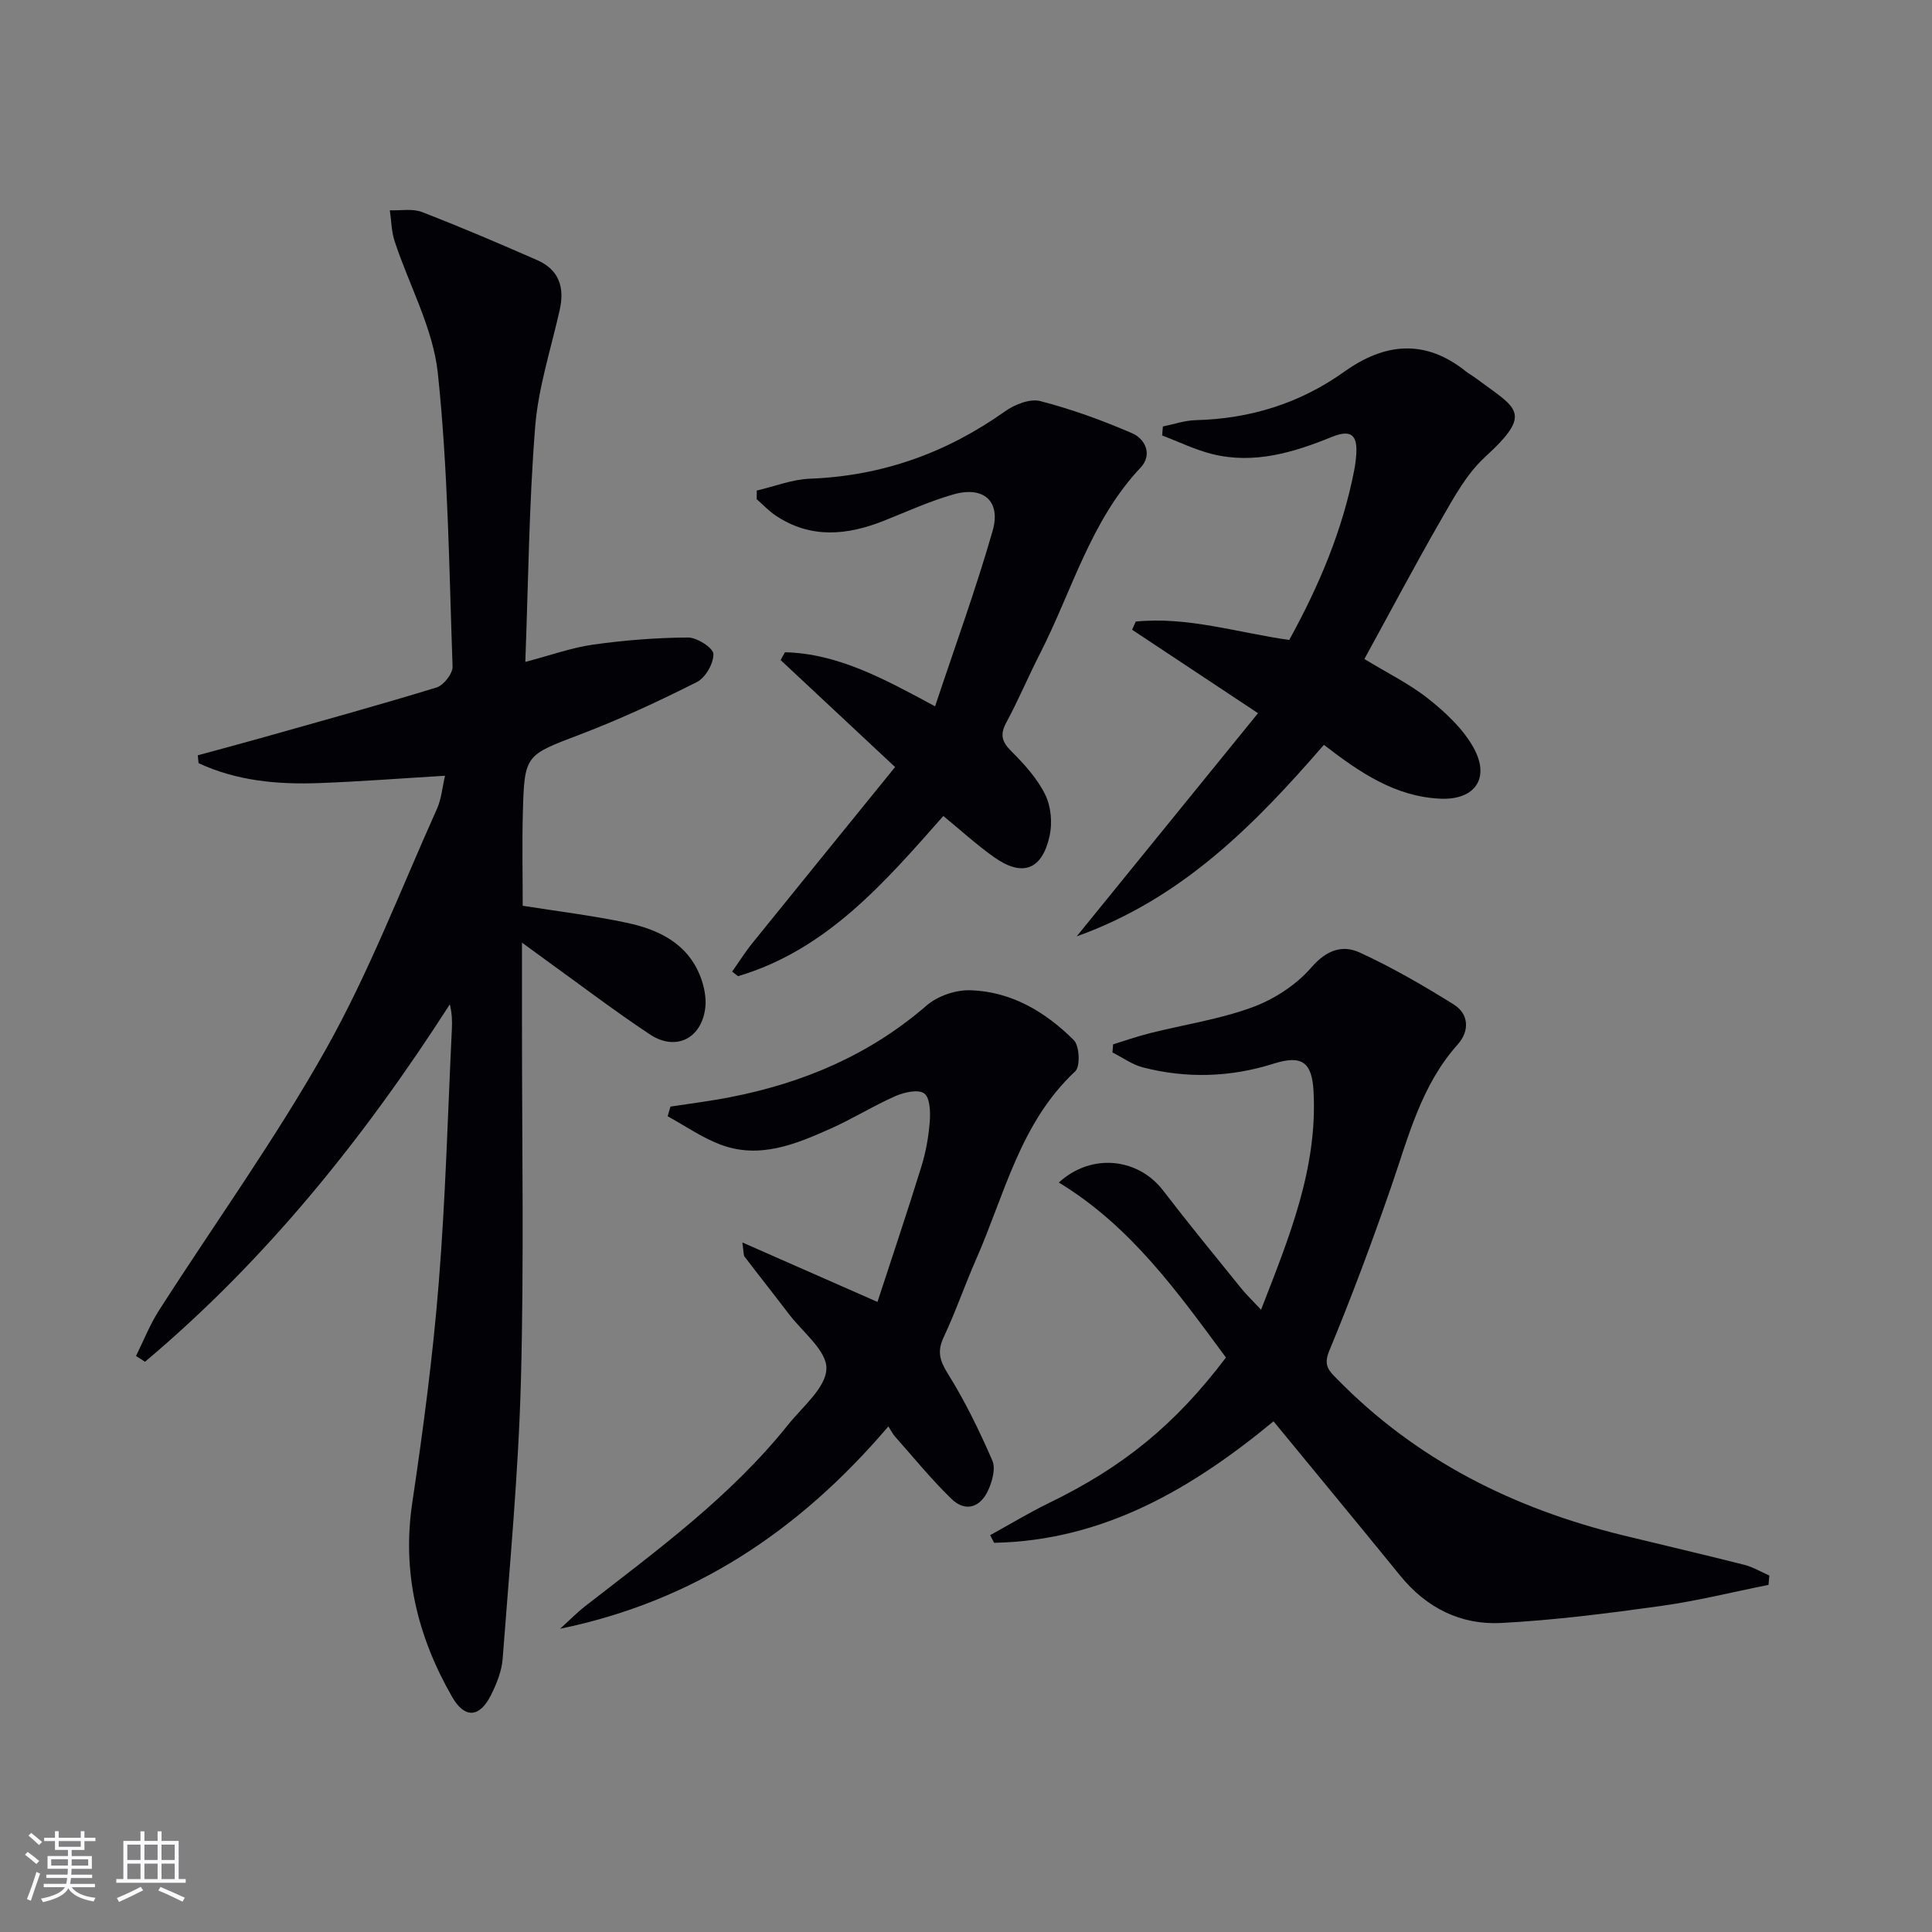
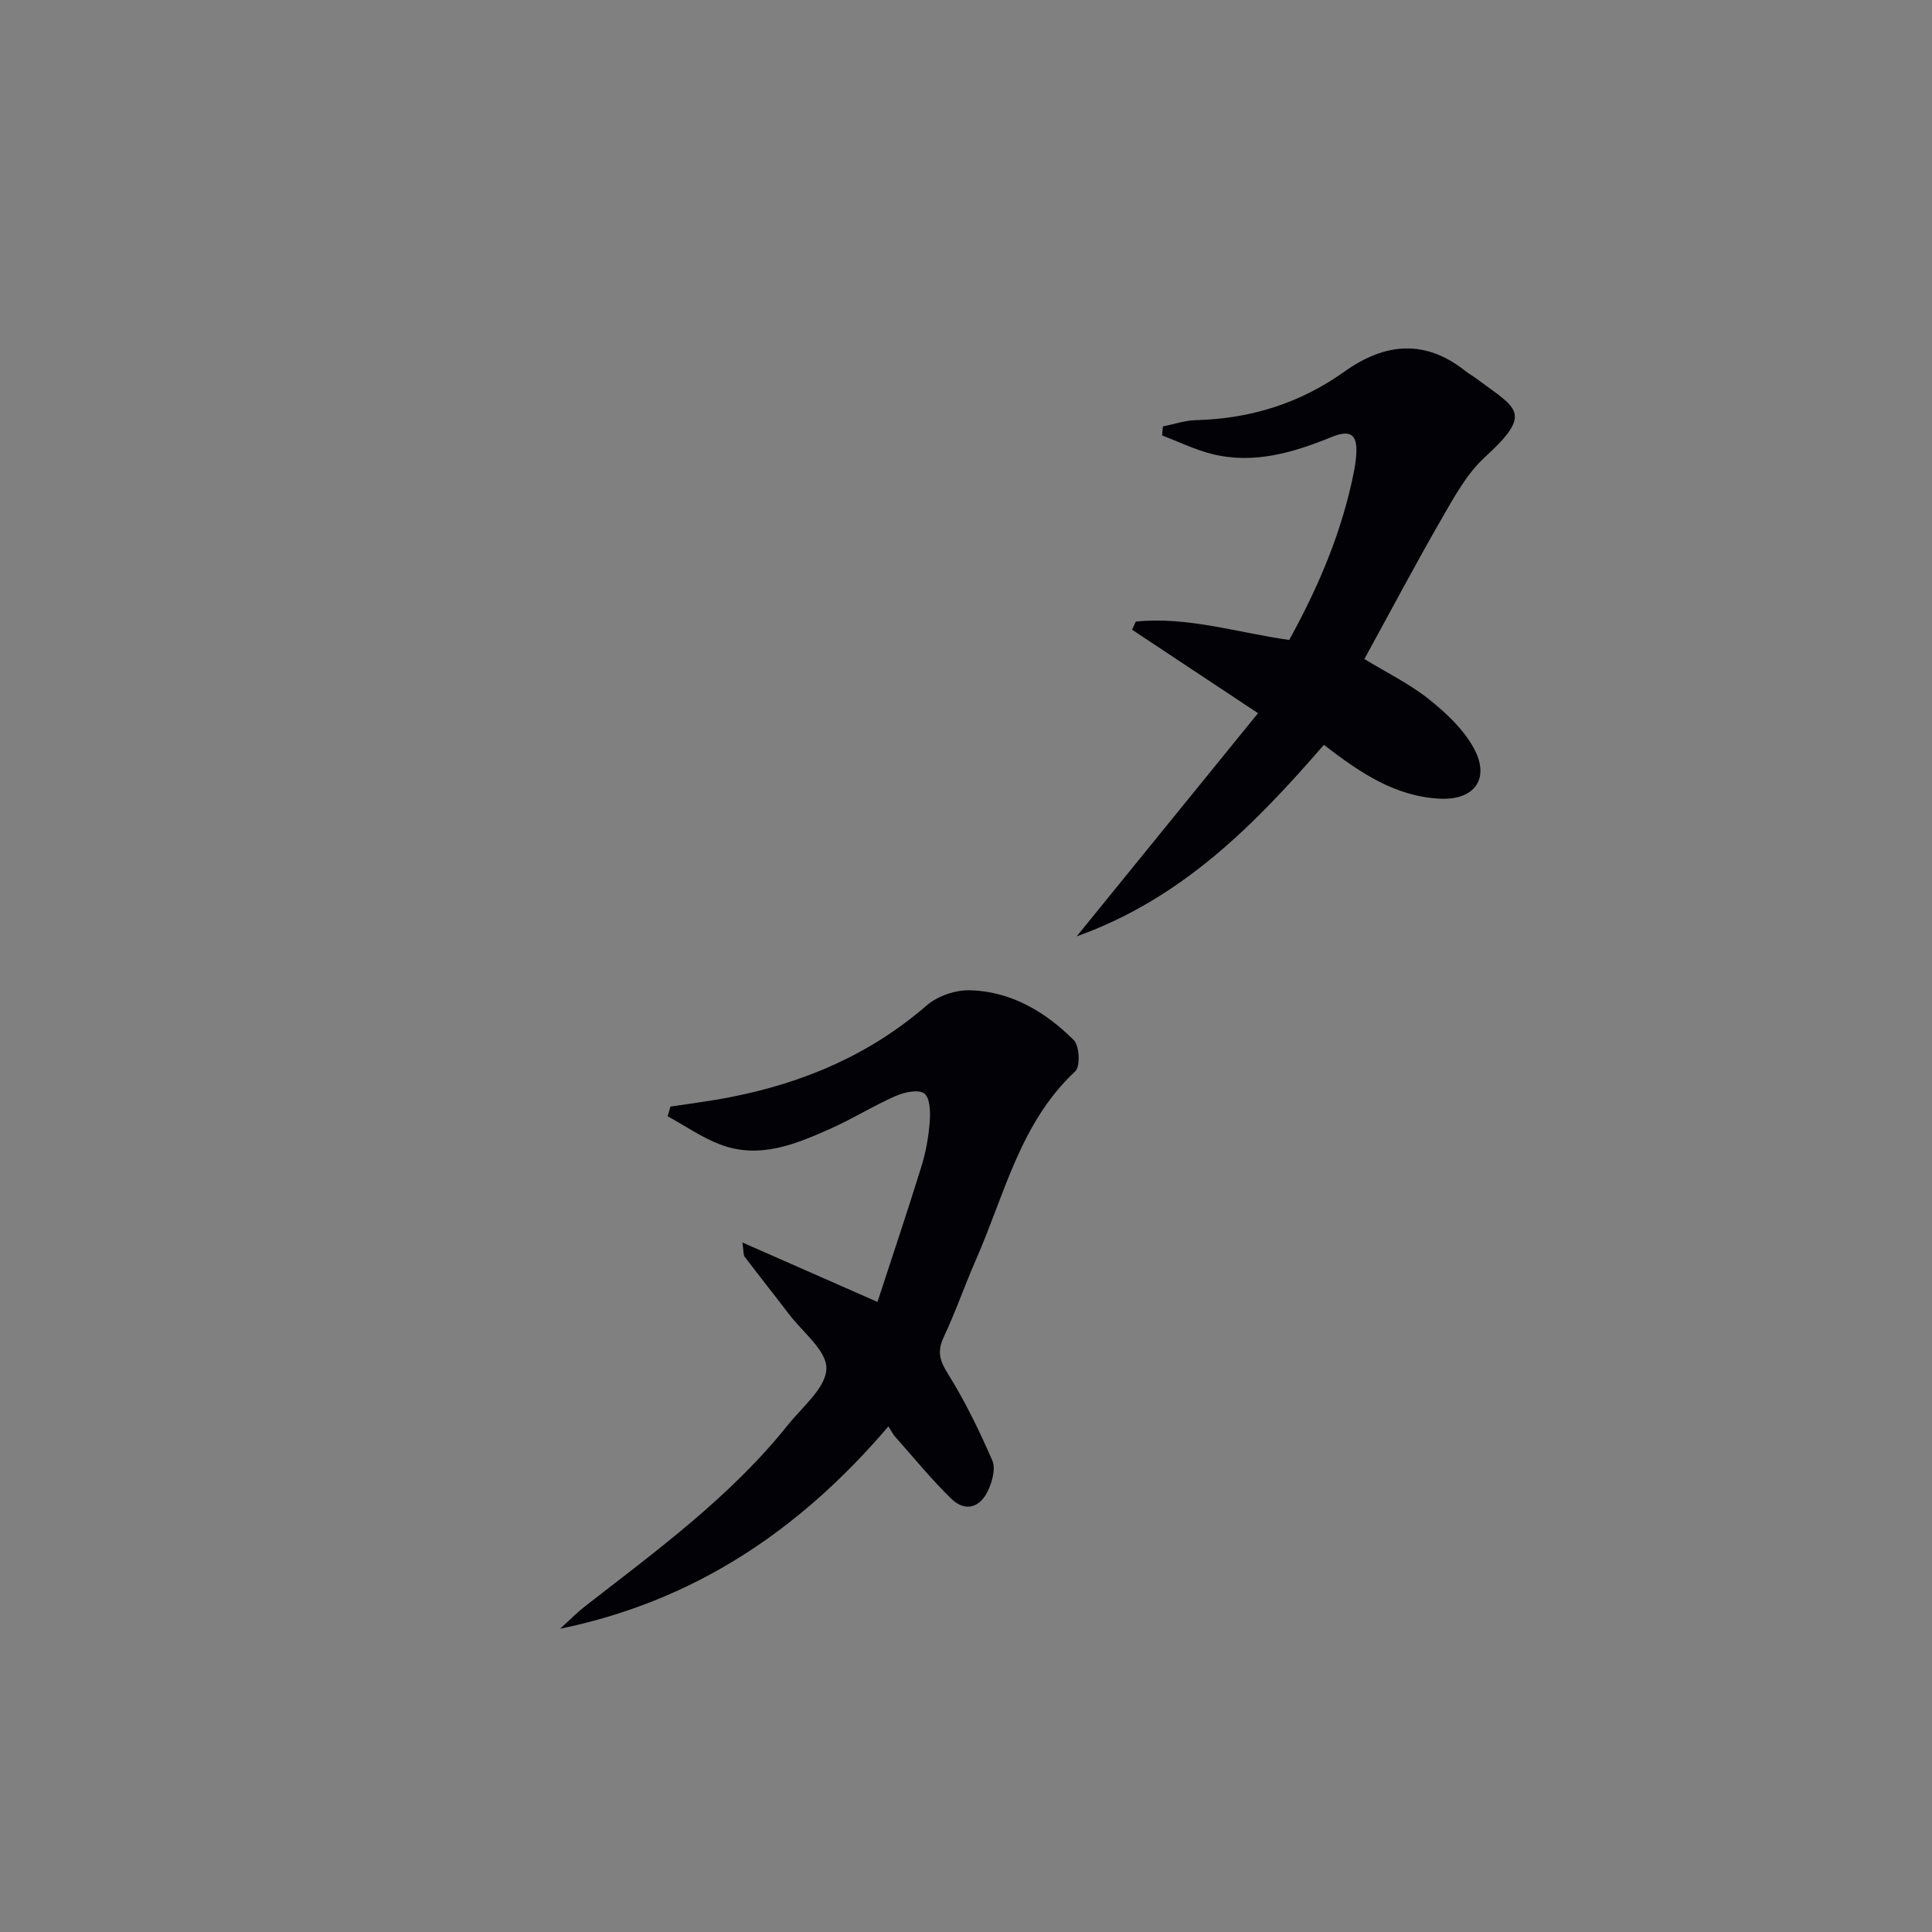
<svg xmlns="http://www.w3.org/2000/svg" enable-background="new 0 0 400 400" viewBox="0 0 400 400">
  <rect x="0" y="0" width="400" height="400" fill="#808080" stroke="none" />
  <g fill="#010106">
-     <path d="m108.07 195.16v16.16c-.02 24.83.44 49.67-.22 74.48-.51 19.23-2.34 38.43-3.78 57.63-.19 2.57-1.26 5.2-2.43 7.54-2.33 4.65-5.42 4.91-8.03.36-7.13-12.43-10.42-25.64-8.26-40.16 2.25-15.09 4.26-30.26 5.48-45.46 1.42-17.56 1.88-35.19 2.73-52.79.08-1.59.01-3.19-.43-4.98-17.76 27.66-38.05 52.92-63.11 74-.62-.4-1.24-.8-1.86-1.2 1.56-3.14 2.85-6.45 4.73-9.39 11.56-18.06 24.16-35.54 34.64-54.21 8.9-15.86 15.46-33.03 22.94-49.68.92-2.05 1.1-4.43 1.67-6.85-9 .54-17.54 1.2-26.09 1.52-8.6.32-17.07-.46-24.94-4.13-.05-.54-.11-1.08-.16-1.62 4.2-1.15 8.41-2.27 12.61-3.45 12.3-3.47 24.62-6.86 36.84-10.6 1.46-.45 3.35-2.88 3.3-4.33-.72-20.26-.92-40.6-3.05-60.73-.99-9.31-5.94-18.19-8.94-27.31-.67-2.03-.68-4.27-1-6.42 2.23.09 4.68-.4 6.65.36 8.04 3.1 15.97 6.5 23.87 9.96 4.52 1.98 5.7 5.65 4.65 10.32-1.81 8.05-4.43 16.04-5.08 24.19-1.27 15.89-1.41 31.88-2.04 48.67 5.27-1.38 9.6-2.95 14.05-3.58 6.49-.91 13.08-1.43 19.63-1.47 1.86-.01 5.22 2.15 5.26 3.4.06 1.96-1.64 4.92-3.42 5.82-7.83 3.95-15.82 7.66-24.01 10.79-11.52 4.4-11.69 4.14-12.02 16.31-.17 6.31-.03 12.63-.03 19.22 7.18 1.14 14.37 2.01 21.44 3.5 6.69 1.41 12.72 4.27 15.39 11.26.74 1.95 1.2 4.24.98 6.28-.72 6.44-6.11 9.15-11.48 5.59-7.34-4.87-14.36-10.22-21.51-15.37-1.47-1.06-2.89-2.1-4.97-3.63z" />
-     <path d="m366.15 328.13c-7.41 1.48-14.76 3.32-22.23 4.36-10.99 1.53-22.03 2.95-33.1 3.53-8.33.44-15.47-3.09-20.88-9.75-8.6-10.57-17.29-21.07-26.27-32-16.78 13.86-35.16 24.72-57.85 25.15-.27-.53-.55-1.05-.82-1.58 4.08-2.24 8.07-4.66 12.24-6.69 15.3-7.44 26.07-16.18 36.58-30.09-9.93-13.43-19.66-27.17-34.6-36.23 6.82-6.23 16.45-5.04 21.59 1.65 5.26 6.86 10.75 13.55 16.18 20.27 1.11 1.37 2.41 2.6 4.1 4.41 5.84-15.01 11.7-29.26 10.87-45.16-.32-6.16-2.46-7.62-8.28-5.78-8.94 2.83-17.98 3.1-27.03.78-2.23-.57-4.23-2.05-6.33-3.1.05-.56.1-1.13.14-1.69 2.56-.78 5.1-1.67 7.7-2.32 7.07-1.77 14.38-2.86 21.17-5.36 4.5-1.66 9.05-4.62 12.16-8.22 3.11-3.59 6.41-4.75 9.98-3.12 6.73 3.09 13.21 6.84 19.5 10.77 3.2 2 3.29 5.53.84 8.27-7.6 8.5-10.22 19.19-13.8 29.54-3.96 11.43-8.19 22.78-12.82 33.95-1.28 3.08.06 4.17 1.67 5.82 16.44 16.79 36.57 26.81 59.16 32.33 8.37 2.05 16.77 3.99 25.12 6.11 1.8.46 3.46 1.47 5.18 2.22-.07.65-.12 1.29-.17 1.93z" />
    <path d="m183.93 295.32c-18.5 21.7-40.38 36.22-67.96 41.89 1.73-1.56 3.36-3.24 5.19-4.67 14.85-11.55 30.09-22.66 41.97-37.52 3.01-3.77 7.87-7.7 7.97-11.66.1-3.71-4.95-7.58-7.79-11.33-3.02-3.97-6.13-7.88-9.15-11.85-.26-.34-.17-.94-.46-2.94 9.45 4.16 18.11 7.97 27.97 12.31 3.05-9.33 6.2-18.68 9.11-28.09.93-2.99 1.48-6.16 1.72-9.28.15-1.98.04-4.94-1.15-5.8-1.24-.89-4.13-.25-5.93.54-4.55 2-8.81 4.67-13.34 6.7-7.32 3.27-14.86 6.44-23.01 3.32-3.8-1.45-7.24-3.86-10.84-5.83.19-.67.39-1.33.58-2 4.14-.64 8.31-1.15 12.42-1.96 15.1-2.95 28.82-8.75 40.61-18.97 2.27-1.97 6.02-3.25 9.03-3.16 8.49.25 15.58 4.47 21.45 10.33 1.18 1.18 1.37 5.45.3 6.45-11.42 10.65-14.62 25.51-20.54 38.96-2.34 5.32-4.23 10.84-6.7 16.09-1.4 2.98-.81 4.88.9 7.62 3.55 5.68 6.5 11.78 9.18 17.94.71 1.64-.03 4.3-.87 6.14-1.63 3.55-4.69 4.6-7.62 1.76-4.15-4.03-7.82-8.56-11.67-12.89-.45-.51-.74-1.12-1.37-2.1z" />
    <path d="m266.92 132.5c6.25-11.35 11.04-22.77 13.45-35.11.22-1.14.37-2.3.44-3.45.23-3.94-1.15-5.07-5.09-3.47-7.89 3.21-16.05 5.68-24.69 3.55-3.57-.88-6.96-2.55-10.42-3.86.05-.62.1-1.24.15-1.86 2.26-.46 4.51-1.25 6.78-1.31 11.29-.28 21.59-3.47 30.79-10.04 8.4-5.99 16.75-6.8 25.16-.06.65.52 1.39.91 2.06 1.41 8.5 6.35 12.06 7.03 1.86 16.37-3.7 3.39-6.3 8.15-8.86 12.6-5.47 9.48-10.58 19.17-16.07 29.17 4.71 2.88 9.35 5.14 13.3 8.28 3.56 2.83 7.14 6.18 9.3 10.08 3.52 6.34.26 10.88-6.87 10.56-9.3-.42-16.6-5.35-24.11-11.15-14.19 16.37-29.28 31.83-51.18 39.65 12.82-15.77 25.06-30.83 37.54-46.2-9.41-6.24-17.74-11.76-26.07-17.28.25-.56.5-1.13.76-1.69 10.7-1.08 20.99 2.28 31.77 3.81z" />
-     <path d="m195.31 168.94c-12.2 13.81-24.15 27.71-42.51 33.17-.41-.32-.81-.63-1.22-.95 1.41-1.99 2.71-4.07 4.24-5.96 9.59-11.88 19.23-23.72 29.5-36.39-8.49-7.93-16.09-15.04-23.7-22.15.3-.54.59-1.08.89-1.62 10.92.27 20.38 5.42 31.09 11.2 4.14-12.46 8.45-24.27 11.91-36.32 1.77-6.17-1.87-9.33-8.08-7.57-4.92 1.4-9.64 3.56-14.41 5.46-7.63 3.03-15.14 3.77-22.37-1.03-1.45-.96-2.67-2.28-3.99-3.43.01-.6.02-1.19.03-1.79 3.67-.85 7.32-2.31 11.01-2.45 14.93-.57 28.24-5.33 40.37-13.94 2-1.42 5.17-2.69 7.31-2.13 6.48 1.68 12.86 3.99 19.01 6.66 2.78 1.2 4.24 4.47 1.76 7.11-10.37 11-14.18 25.48-20.8 38.45-2.42 4.73-4.48 9.65-7 14.32-1.36 2.52-.94 4 1.05 5.97 2.67 2.67 5.35 5.62 6.99 8.95 1.21 2.44 1.52 5.87.92 8.57-1.57 7.08-5.64 8.54-11.51 4.39-3.61-2.56-6.91-5.58-10.49-8.52z" />
  </g>
-   <path d="m5.17 384 .55-.58c.85.61 1.65 1.24 2.4 1.87l-.59.64c-.83-.73-1.62-1.38-2.36-1.93m1.22 9.53-.82-.34c.71-1.76 1.37-3.64 1.98-5.63.24.13.5.25.76.36-.6 1.67-1.24 3.54-1.92 5.61m-.5-13.5.57-.54c.56.44 1.31 1.06 2.26 1.87l-.64.64c-.68-.66-1.41-1.32-2.19-1.97m3.25.46h2.24v-1.36h.77v1.36h4.57v-1.36h.76v1.36h2.28v.69h-2.28v1.84h-2.64v1.26h4.18v2.64h-4.21c0 .45-.02.86-.05 1.21h4.32v.69h-4.38c-.04.34-.1.75-.19 1.22h5.15v.69h-4.82c.87 1.19 2.51 1.92 4.93 2.19-.17.32-.3.57-.37.76-2.77-.49-4.52-1.41-5.26-2.76-.56 1.26-2.3 2.23-5.24 2.9-.12-.24-.26-.48-.43-.72 2.73-.55 4.38-1.34 4.96-2.38h-4.38v-.69h4.65c.1-.38.17-.79.21-1.22h-4.32v-.69h4.4c.03-.34.05-.75.05-1.21h-4.2v-2.64h4.23v-1.26h-2.69v-1.84h-2.24zm1.46 4.46v1.29h3.45c.01-.4.02-.57.01-.53v-.32-.45h-3.46zm1.55-2.59h4.57v-1.19h-4.57zm6.11 2.59h-3.42v.77c-.01.19-.01.37-.02.53h3.44z" fill="#fafafc" />
-   <path d="m32.63 379.16h.82v1.98h3.54v7.89h1.46v.78h-14.37v-.78h1.46v-7.89h3.54v-1.98h.82v1.98h2.73zm-3.49 11.48.5.73c-1.61.82-3.28 1.63-5 2.41-.13-.27-.28-.55-.44-.82 1.75-.72 3.4-1.49 4.94-2.32m-2.78-5.55h2.73v-3.18h-2.73zm0 3.95h2.73v-3.2h-2.73zm3.54-3.95h2.73v-3.18h-2.73zm0 3.95h2.73v-3.2h-2.73zm7.89 4.68c-1.84-.92-3.51-1.7-5.02-2.32l.45-.73c1.89.8 3.57 1.55 5.04 2.23zm-1.62-11.81h-2.73v3.18h2.73zm-2.73 7.13h2.73v-3.2h-2.73z" fill="#fafafc" />
</svg>